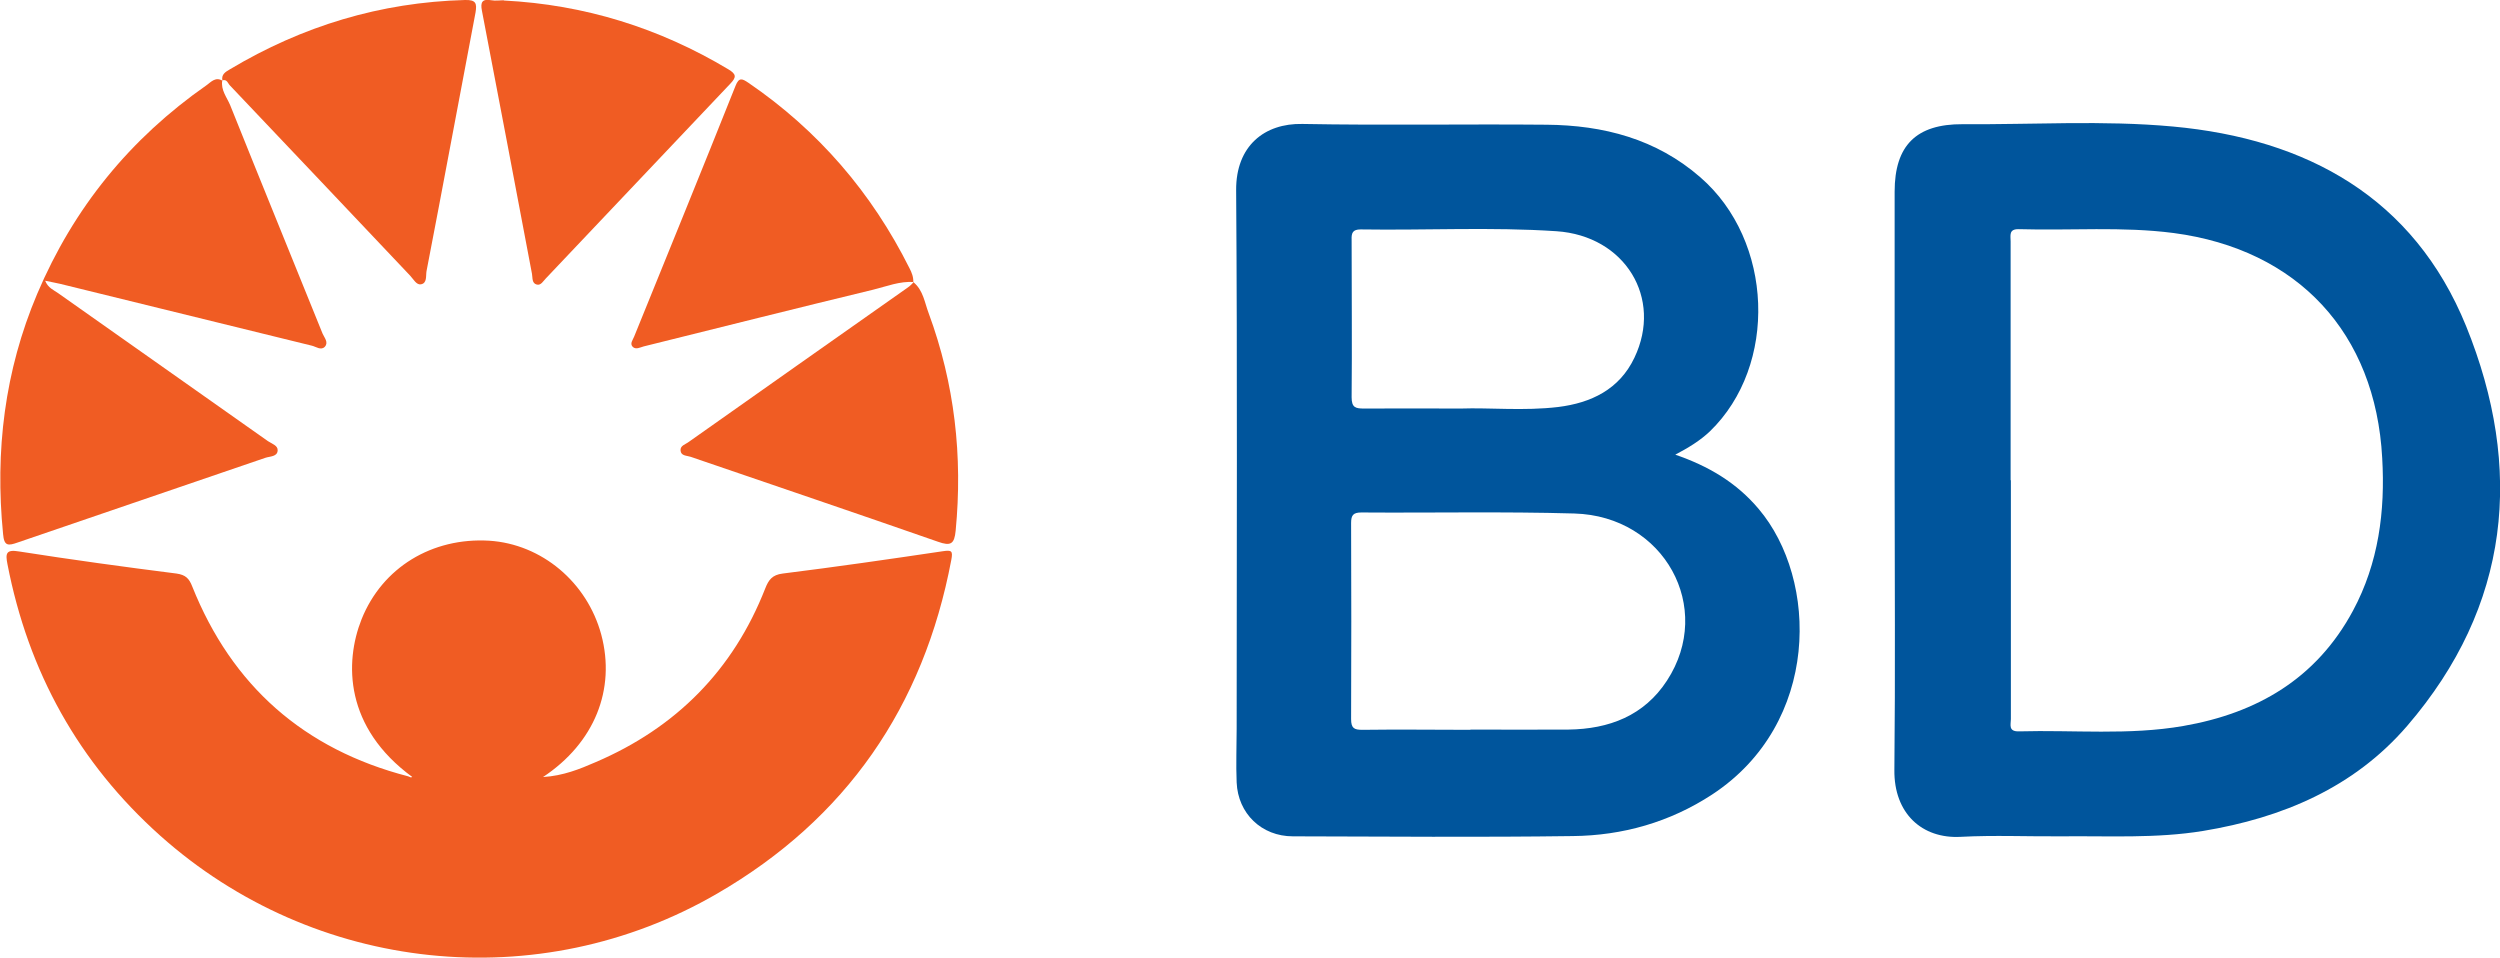
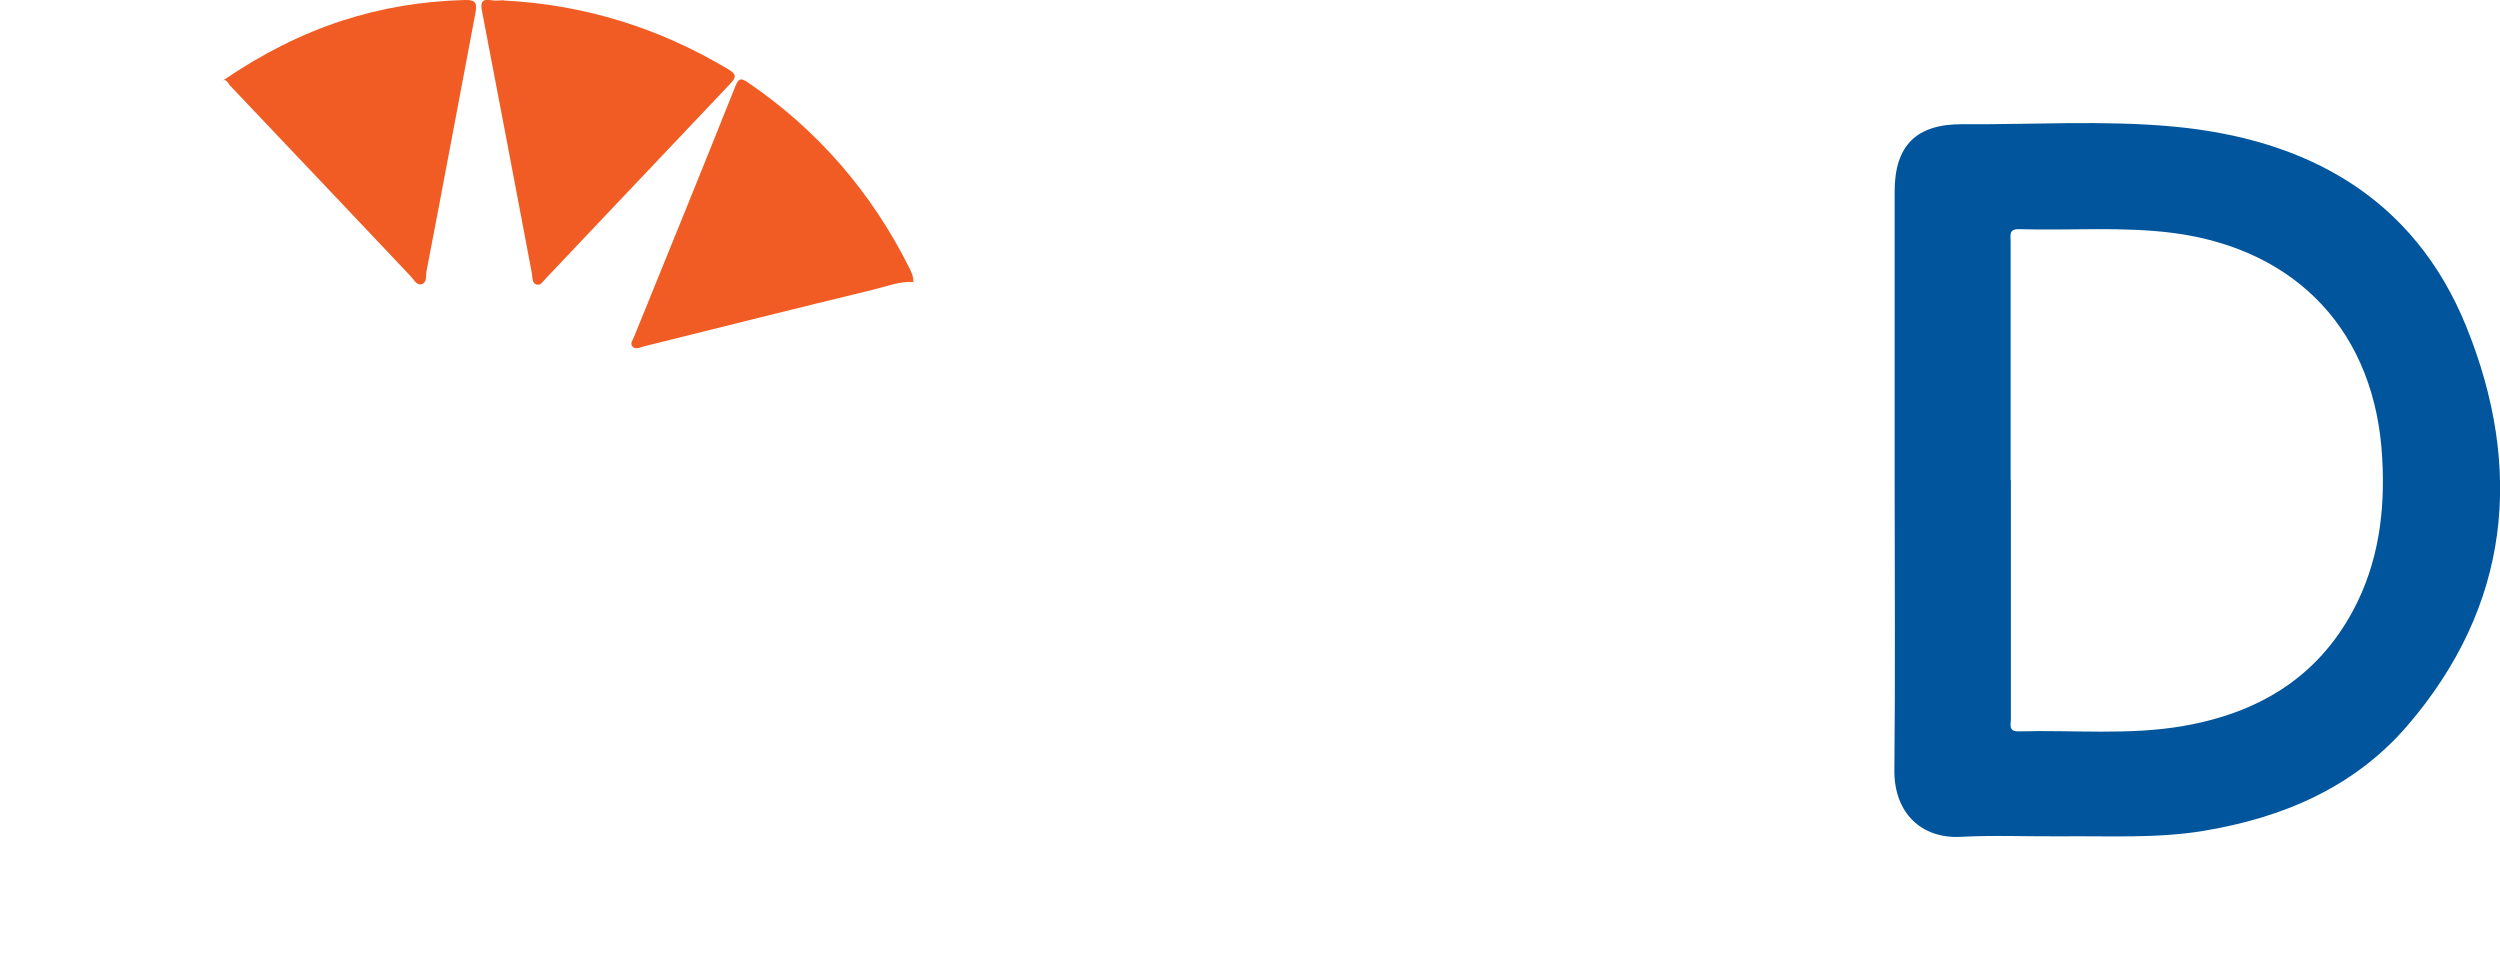
<svg xmlns="http://www.w3.org/2000/svg" id="Layer_2" data-name="Layer 2" viewBox="0 0 97.42 37.34">
  <defs>
    <style>
      .cls-1 {
        fill: #00559c;
      }

      .cls-1, .cls-2 {
        stroke-width: 0px;
      }

      .cls-2 {
        fill: #f05c23;
      }
    </style>
  </defs>
  <g id="Layer_1-2" data-name="Layer 1">
    <g>
-       <path class="cls-1" d="M65.26,17.71c1.32.45,2.41,1.1,3.27,2.12,2.34,2.76,2.41,8.36-1.81,11.13-1.65,1.08-3.49,1.6-5.43,1.62-3.64.05-7.27.02-10.91.01-1.22,0-2.14-.89-2.19-2.1-.03-.7,0-1.4,0-2.1,0-6.99.03-13.99-.02-20.98-.01-1.73,1.11-2.61,2.58-2.58,3.17.06,6.35,0,9.52.03,2.21.02,4.27.55,5.99,2.05,2.85,2.47,3.03,7.33.37,9.9-.38.36-.82.63-1.37.92ZM57.3,28.43c1.27,0,2.55.01,3.82,0,1.58-.02,2.95-.54,3.84-1.91,1.85-2.84-.11-6.41-3.61-6.51-2.76-.08-5.53-.02-8.3-.04-.32,0-.4.11-.4.41.01,2.55.01,5.09,0,7.64,0,.36.12.42.44.42,1.4-.02,2.8,0,4.21,0ZM56.93,15.92c1.1-.04,2.45.1,3.79-.06,1.28-.16,2.38-.68,2.97-1.92,1.11-2.32-.36-4.75-3.04-4.93-2.54-.17-5.09-.03-7.63-.07-.31,0-.36.14-.35.4,0,2.05.02,4.09,0,6.14,0,.41.16.44.49.44,1.18-.01,2.36,0,3.79,0Z" />
-       <path class="cls-2" d="M16.07,30.28c-2.64-1.93-2.65-4.46-1.98-6.15.81-2.02,2.75-3.19,4.97-3.06,2.05.13,3.82,1.62,4.37,3.66.57,2.13-.26,4.22-2.27,5.55.79-.05,1.43-.31,2.05-.58,3.13-1.34,5.36-3.58,6.61-6.77.13-.33.27-.53.68-.58,2.08-.26,4.16-.56,6.24-.87.34-.05.4-.02.33.34-1.08,5.72-4.1,10.09-9.12,13-6.96,4.04-15.7,3.1-21.7-2.25-3.19-2.85-5.15-6.4-5.96-10.59-.08-.41-.06-.58.46-.49,2.04.32,4.08.6,6.13.86.35.05.49.19.61.5,1.55,3.88,4.36,6.35,8.41,7.4.06.01.12.09.18,0Z" />
      <path class="cls-1" d="M73.83,18.71c0-3.75,0-7.49,0-11.24,0-1.8.84-2.64,2.65-2.63,2.73.02,5.47-.16,8.19.09,5.23.48,9.39,2.77,11.43,7.78,2.25,5.55,1.73,10.9-2.3,15.58-2.07,2.4-4.86,3.58-7.95,4.09-1.83.3-3.68.19-5.52.21-1.31.01-2.62-.05-3.93.02-1.5.08-2.6-.91-2.58-2.61.04-3.76.01-7.53.01-11.29ZM78.36,18.72v1.05c0,2.75,0,5.5,0,8.25,0,.21-.11.49.31.48,2.14-.06,4.29.16,6.41-.21,2.88-.5,5.19-1.85,6.61-4.49,1-1.86,1.26-3.88,1.14-5.95-.26-4.88-3.29-8.13-8.13-8.77-2-.26-4.02-.09-6.03-.15-.4-.01-.32.25-.32.48,0,3.1,0,6.2,0,9.3Z" />
-       <path class="cls-2" d="M8.66,3.14c-.06.37.18.65.31.96,1.19,2.97,2.4,5.93,3.6,8.9.07.16.24.34.09.51-.15.16-.34,0-.51-.04-3.27-.8-6.54-1.61-9.81-2.41-.17-.04-.35-.07-.58-.12.11.28.33.36.5.48,2.72,1.92,5.45,3.84,8.18,5.77.15.1.39.17.38.36-.01.25-.3.23-.48.29-3.22,1.1-6.44,2.2-9.65,3.3-.37.13-.53.15-.57-.33-.32-3.23.06-6.36,1.33-9.36,1.42-3.35,3.62-6.05,6.6-8.13.18-.13.36-.35.64-.16h-.01Z" />
-       <path class="cls-2" d="M8.67,3.15c-.06-.25.12-.35.29-.45C11.79,1.01,14.83.09,18.12,0c.43-.01.47.13.41.49-.64,3.36-1.26,6.72-1.91,10.08-.03.18.03.47-.22.51-.17.03-.29-.2-.41-.33-2.34-2.48-4.69-4.95-7.03-7.42-.08-.08-.11-.25-.29-.2,0,0,.01.01.01.01Z" />
+       <path class="cls-2" d="M8.67,3.15C11.79,1.01,14.83.09,18.12,0c.43-.01.47.13.41.49-.64,3.36-1.26,6.72-1.91,10.08-.03.18.03.47-.22.51-.17.03-.29-.2-.41-.33-2.34-2.48-4.69-4.95-7.03-7.42-.08-.08-.11-.25-.29-.2,0,0,.01.01.01.01Z" />
      <path class="cls-2" d="M35.62,10.99c-.56-.04-1.07.17-1.6.3-2.98.72-5.96,1.47-8.94,2.21-.14.04-.3.13-.42.02-.13-.13,0-.27.05-.4,1.32-3.25,2.65-6.51,3.95-9.77.14-.36.27-.28.51-.12,2.72,1.86,4.8,4.28,6.27,7.22.09.17.16.35.15.56h.01Z" />
      <path class="cls-2" d="M19.63.02c3.15.16,6.06,1.07,8.75,2.68.32.19.32.31.08.56-2.4,2.53-4.79,5.06-7.19,7.59-.1.1-.19.28-.35.24-.2-.05-.16-.26-.19-.42-.65-3.42-1.29-6.83-1.95-10.25-.07-.35.02-.47.37-.41.16.03.33,0,.48,0Z" />
-       <path class="cls-2" d="M35.6,11c.38.32.43.79.59,1.21,1.01,2.74,1.33,5.57,1.05,8.47-.05.52-.19.61-.69.43-3.21-1.12-6.43-2.21-9.64-3.31-.15-.05-.37-.03-.39-.24-.02-.2.19-.24.32-.34,2.84-2.01,5.69-4.01,8.54-6.02.09-.06.16-.14.24-.22,0,0-.01.01-.01.01Z" />
    </g>
  </g>
</svg>